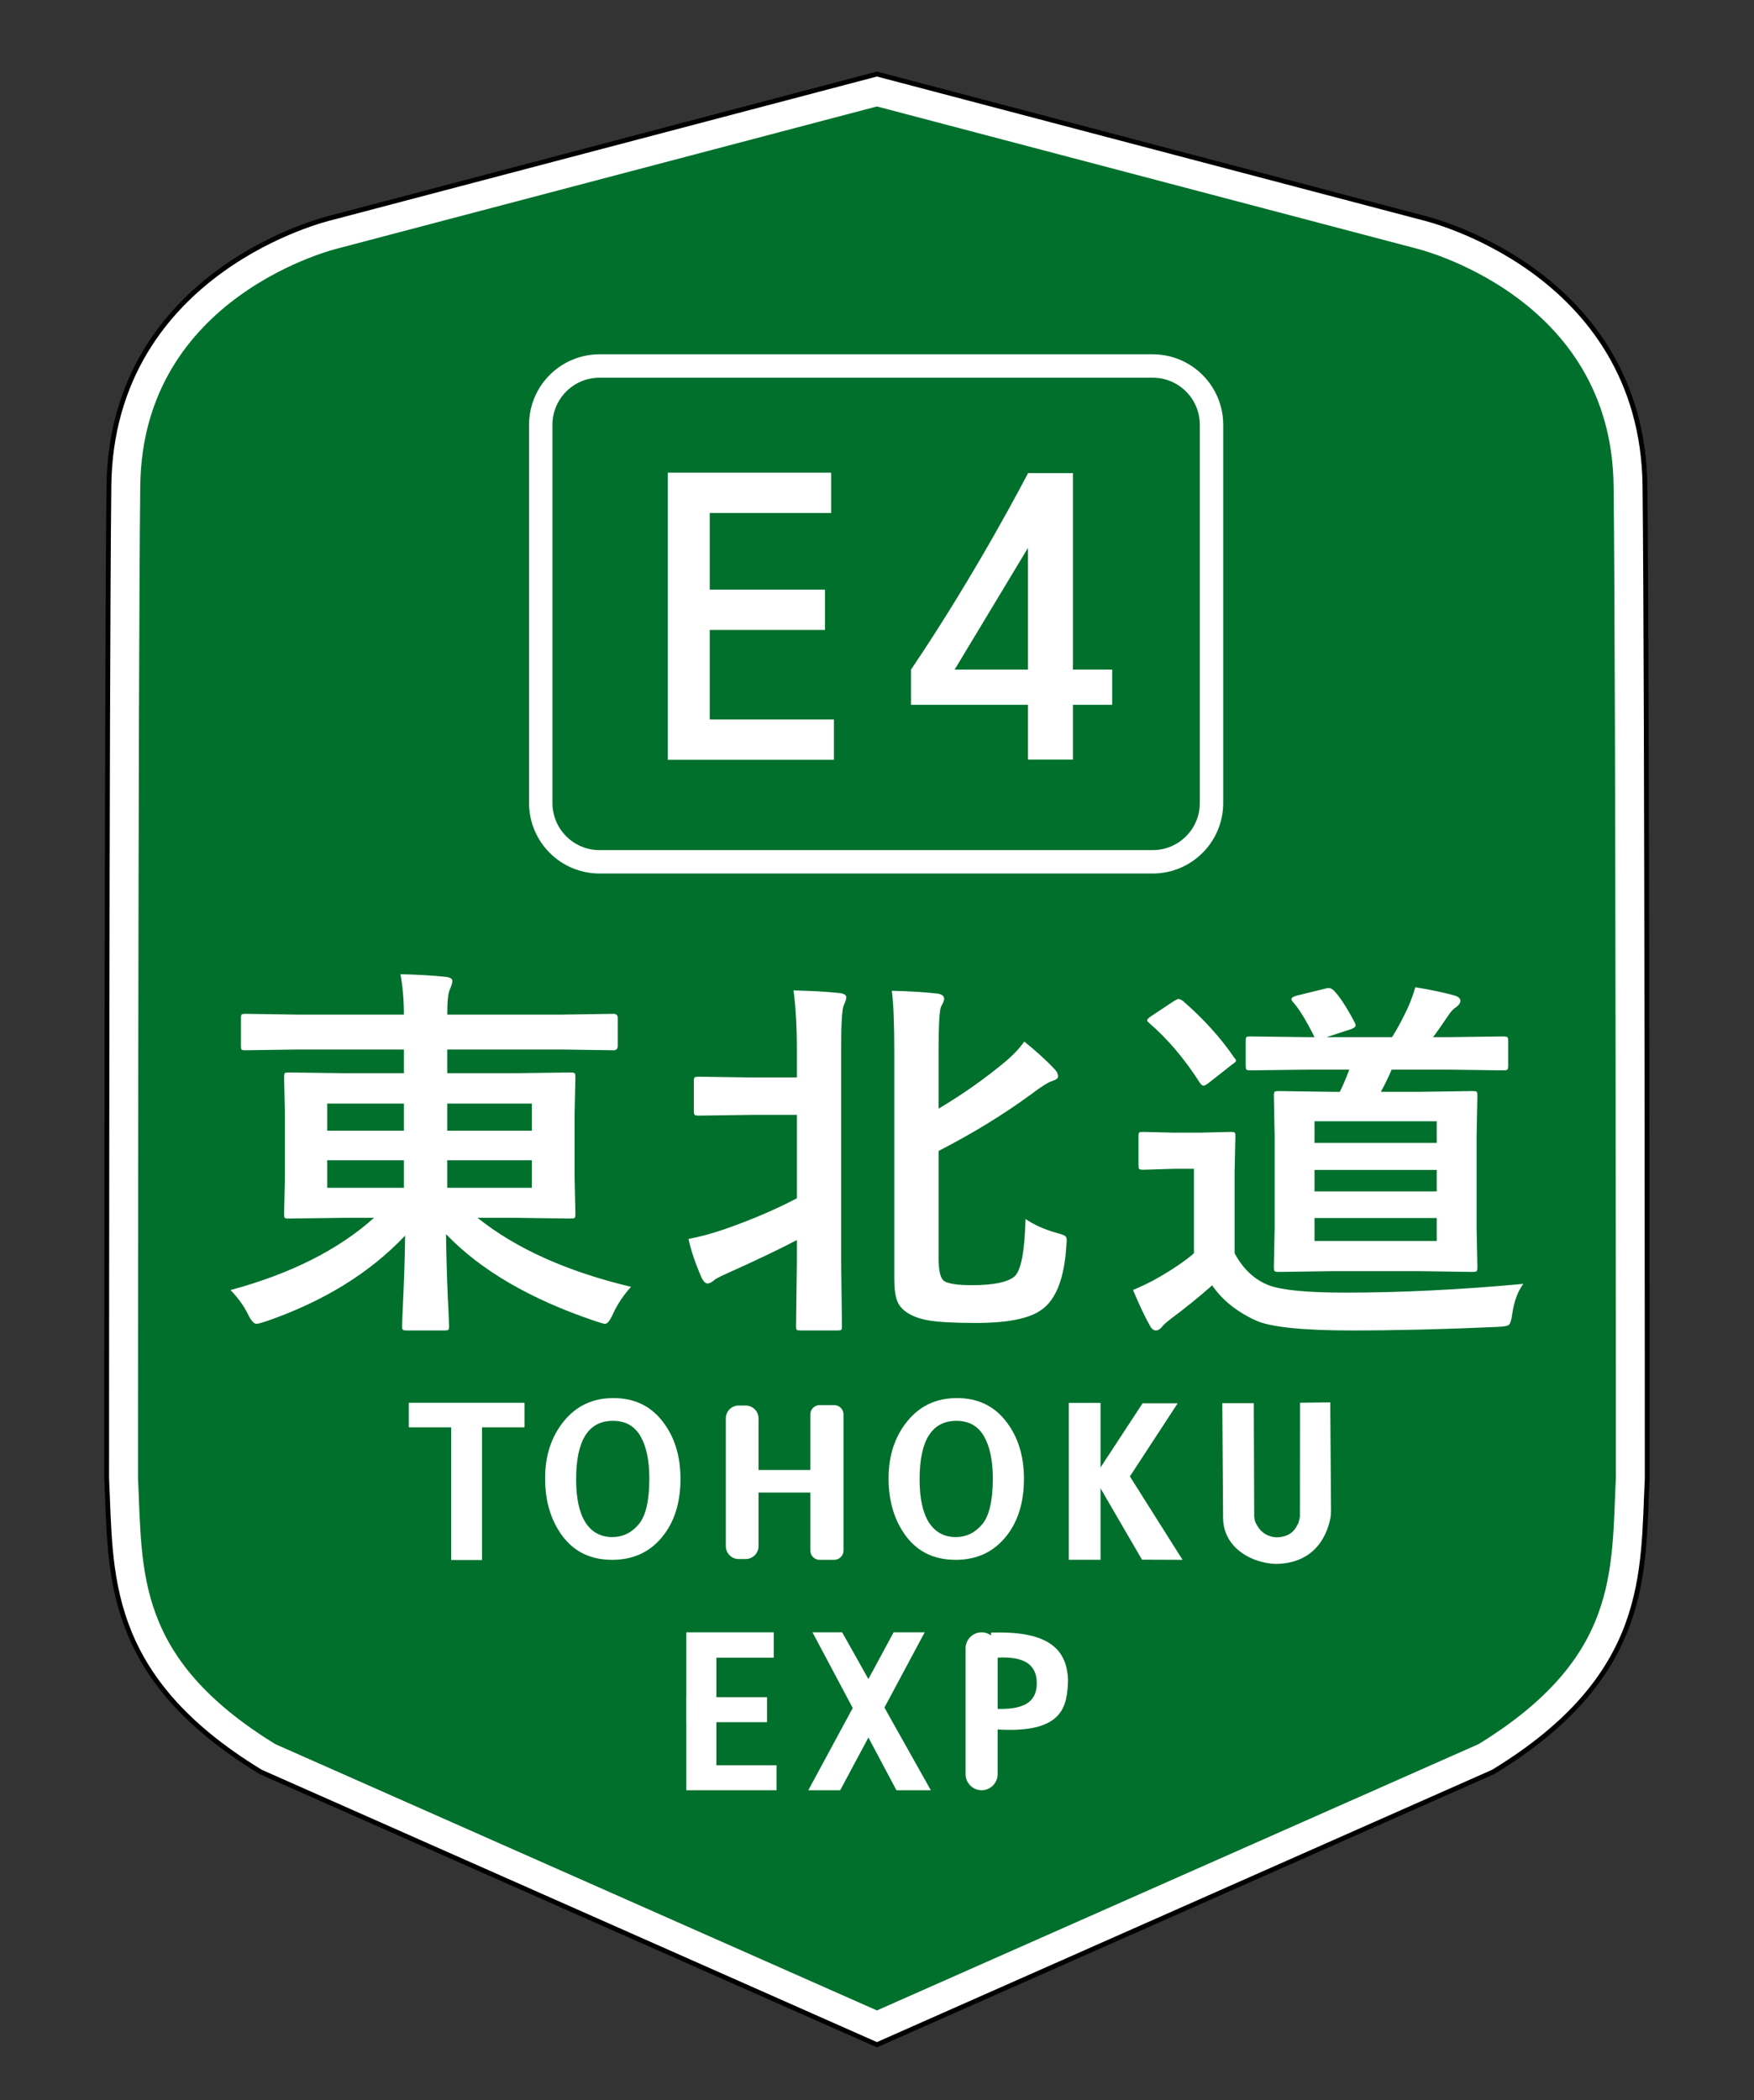
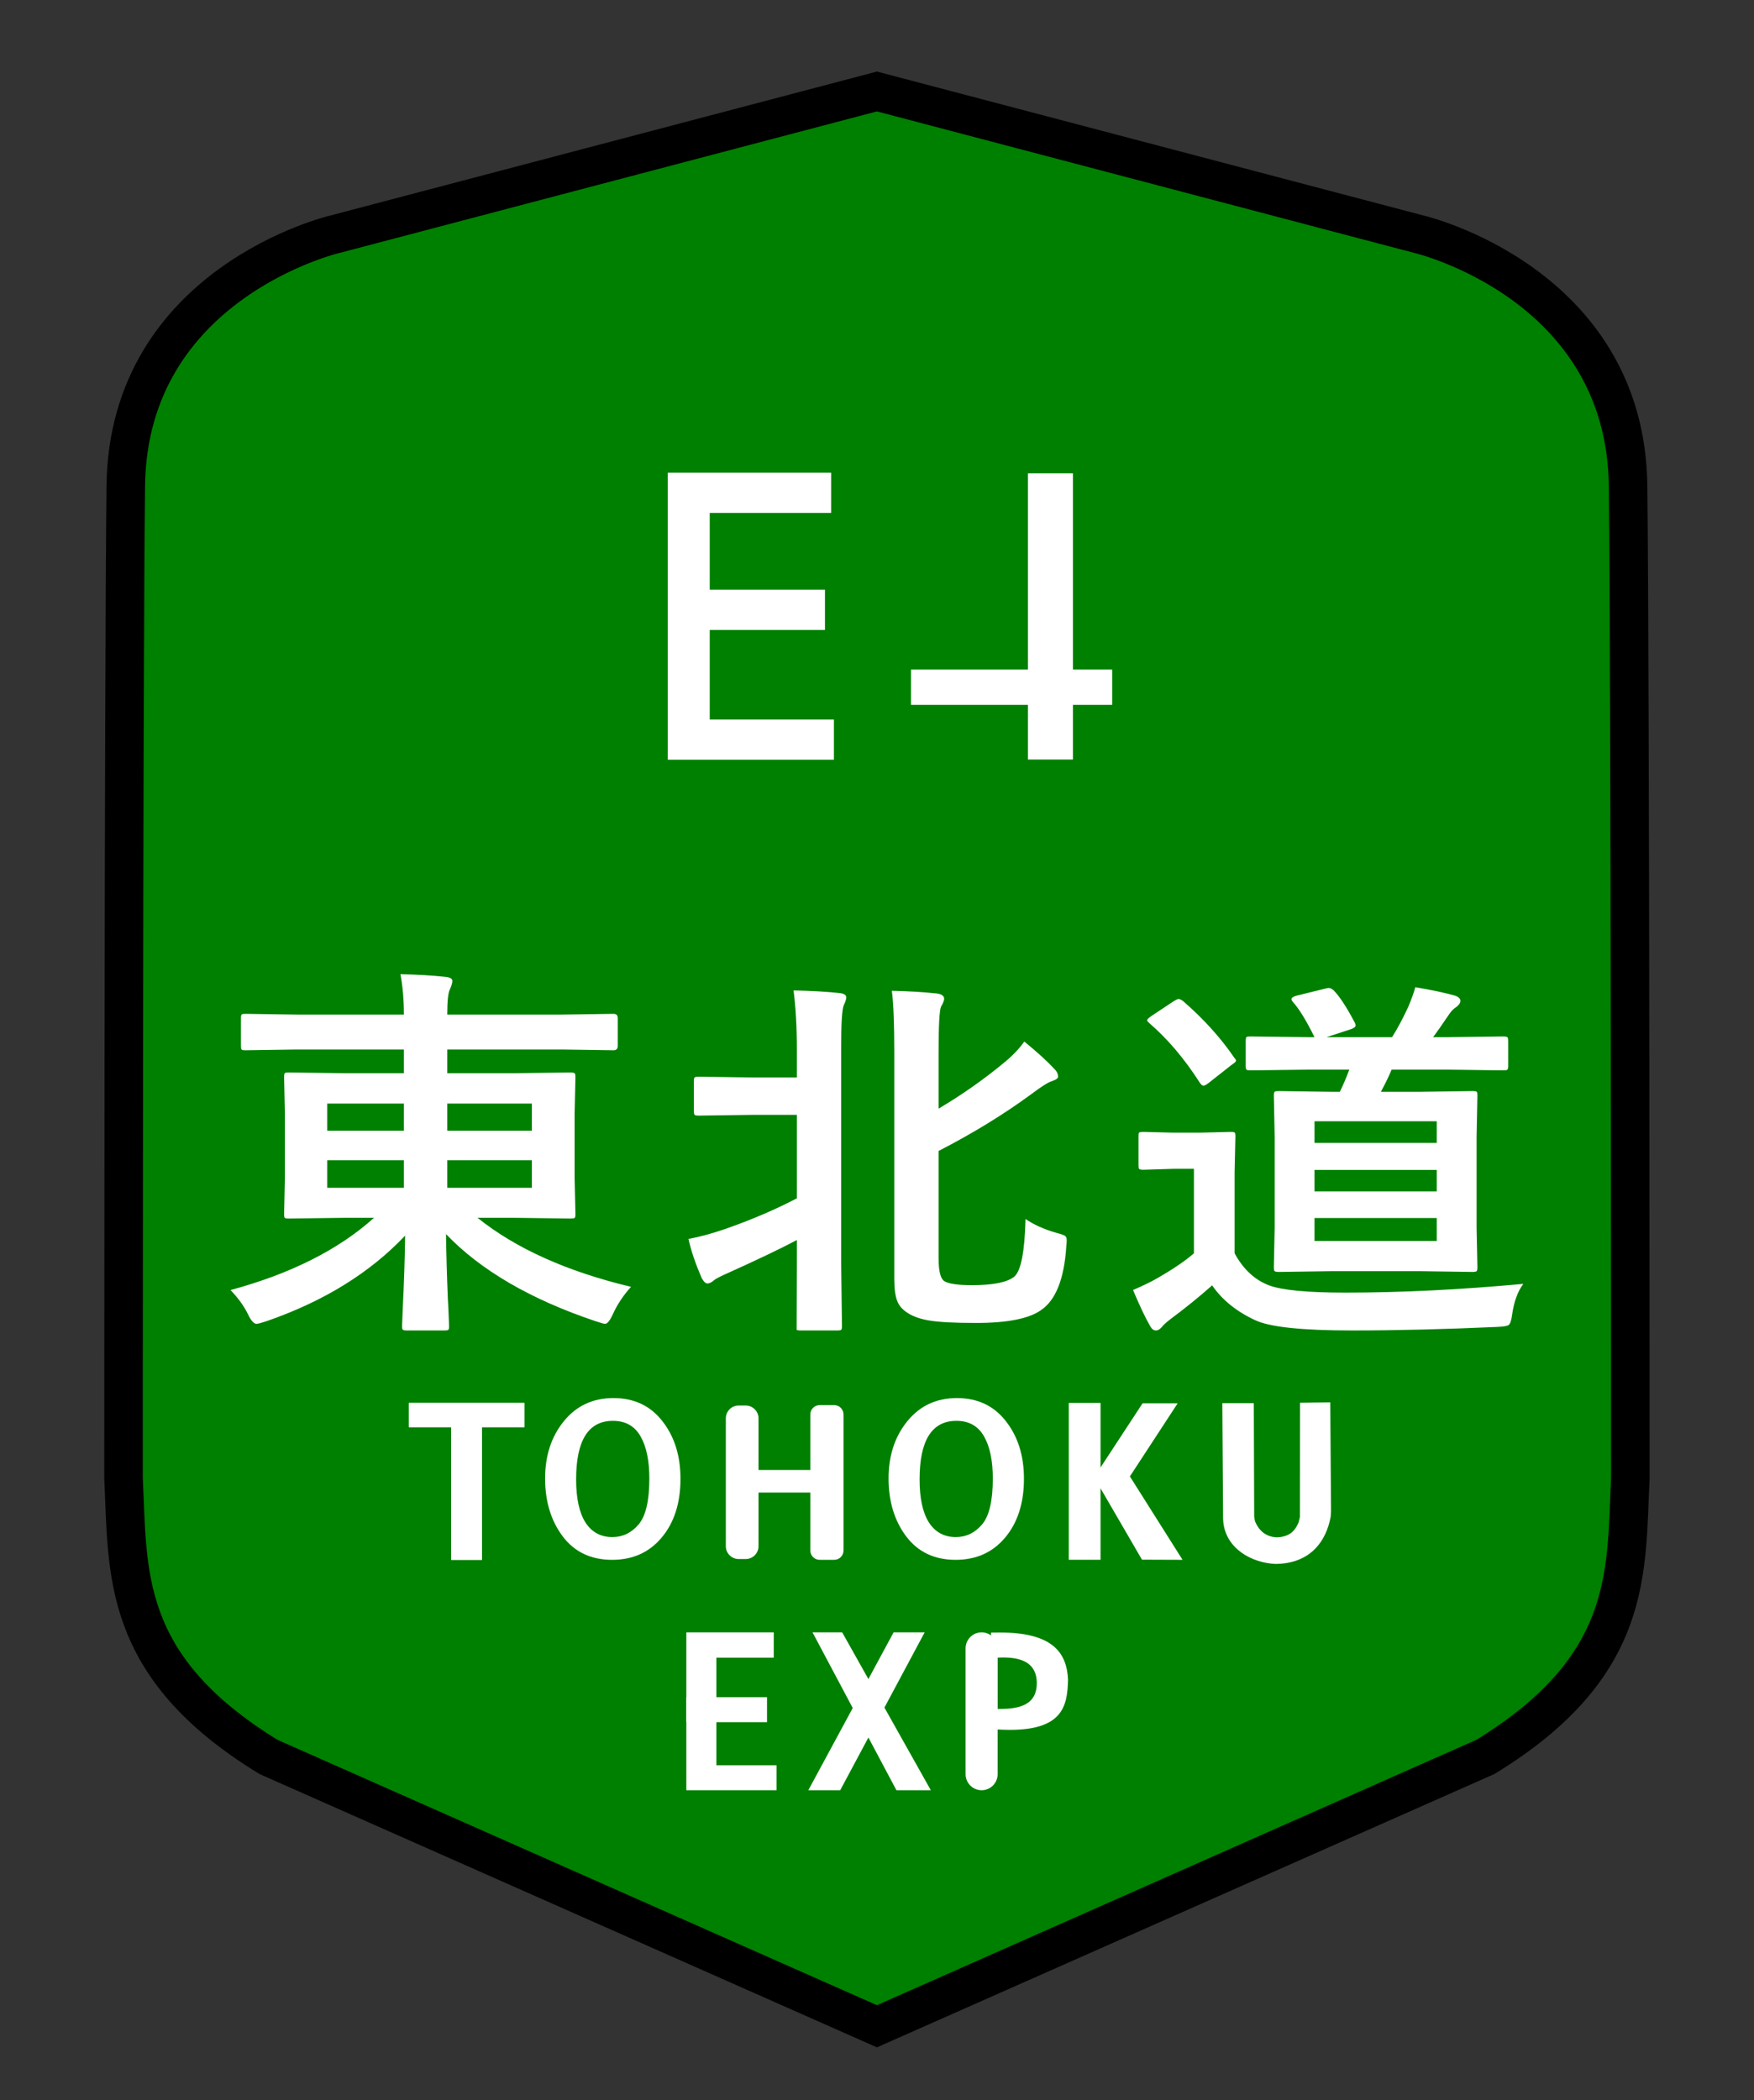
<svg xmlns="http://www.w3.org/2000/svg" width="100%" height="100%" viewBox="0 0 2331 2790" version="1.1" xml:space="preserve" style="fill-rule:evenodd;clip-rule:evenodd;">
  <rect x="0" y="0" width="2331" height="2790" fill="#333333" stroke="none" />
  <g>
    <path d="M1165.41,121.541L444.663,311.291C444.663,311.291 170.163,375.791 167.163,645.791C164.163,915.791 164.163,1963.54 164.163,1963.54C170.275,2088.22 159.35,2213.23 356.913,2334.04L1165.41,2691.79L1973.91,2334.04C2171.48,2213.23 2160.55,2088.22 2166.66,1963.54C2166.66,1963.54 2166.66,915.791 2163.66,645.791C2160.66,375.791 1886.16,311.291 1886.16,311.291L1165.41,121.541Z" style="fill:rgb(0,128,0);fill-rule:nonzero;stroke:black;stroke-width:51.21px;" />
  </g>
  <g>
-     <path d="M1165.41,121.541L444.663,311.291C444.663,311.291 170.163,375.791 167.163,645.791C164.163,915.791 164.163,1963.54 164.163,1963.54C170.275,2088.22 159.35,2213.23 356.913,2334.04L1165.41,2691.79L1973.91,2334.04C2171.48,2213.23 2160.55,2088.22 2166.66,1963.54C2166.66,1963.54 2166.66,915.791 2163.66,645.791C2160.66,375.791 1886.16,311.291 1886.16,311.291L1165.41,121.541Z" style="fill:rgb(0,112,44);fill-rule:nonzero;stroke:white;stroke-width:38.45px;" />
-   </g>
+     </g>
  <g>
    <g>
      <path d="M887.457,627.939L887.457,1009.31L1108.25,1009.31L1108.25,955.781L965.576,955.781L943.212,955.781L943.212,836.836L1096.35,836.836L1096.35,783.31L943.212,783.31L943.212,681.464L1104.53,681.464L1104.53,627.939L887.457,627.939Z" style="fill:white;" />
    </g>
    <g>
      <rect x="1366.12" y="628.72" width="59.774" height="380.382" style="fill:white;" />
      <rect x="1210.7" y="889.553" width="267.354" height="46.733" style="fill:white;" />
-       <path d="M1210.7,889.553L1366.12,628.72L1366.12,721.098L1266.13,889.553L1210.7,889.553Z" style="fill:none;fill-rule:nonzero;" />
-       <path d="M1210.7,889.553C1299.28,758.593 1366.12,628.72 1366.12,628.72L1425.89,628.72L1260.15,903.682L1210.7,889.553Z" style="fill:white;fill-rule:nonzero;" />
    </g>
    <g>
-       <path d="M1610.06,564.339C1610.06,521.224 1575.06,486.22 1531.94,486.22L796.755,486.22C753.64,486.22 718.636,521.224 718.636,564.339L718.636,1066.76C718.636,1109.87 753.64,1144.88 796.755,1144.88L1531.94,1144.88C1575.06,1144.88 1610.06,1109.87 1610.06,1066.76L1610.06,564.339Z" style="fill:none;stroke:white;stroke-width:31.08px;" />
-     </g>
+       </g>
  </g>
  <g>
    <g>
        </g>
    <g>
      <g>
        <path d="M394.671,1394.22L326.205,1395.23C323.307,1395.23 321.586,1394.9 321.043,1394.22C320.499,1393.55 320.227,1392.04 320.227,1389.69L320.227,1352.39C320.227,1349.7 320.59,1348.1 321.314,1347.6C322.039,1347.1 323.669,1346.84 326.205,1346.84L394.671,1347.85L536.765,1347.85C536.765,1328.19 535.226,1310.3 532.146,1294.17C554.969,1294.68 574.983,1295.85 592.19,1297.7C598.167,1298.37 601.156,1300.14 601.156,1302.99C601.156,1305.68 600.069,1309.46 597.896,1314.33C595.541,1318.87 594.364,1330.04 594.364,1347.85L746.782,1347.85L815.249,1346.84C819.052,1346.84 820.954,1348.69 820.954,1352.39L820.954,1389.69C820.954,1393.38 819.052,1395.23 815.249,1395.23L746.782,1394.22L594.364,1394.22L594.364,1425.73L680.762,1425.73L757.922,1424.72C761.182,1424.72 763.174,1425.14 763.899,1425.98C764.442,1426.65 764.714,1428.33 764.714,1431.02L763.627,1479.41L763.627,1564.59L764.714,1612.98C764.714,1615.66 764.352,1617.34 763.627,1618.02C762.903,1618.52 761.001,1618.77 757.922,1618.77L680.762,1617.76L634.574,1617.76C685.471,1658.59 753.484,1689.17 838.614,1709.5C828.652,1720.42 820.682,1732.35 814.705,1745.29C810.72,1754.19 807.188,1758.64 804.109,1758.64C802.66,1758.64 798.404,1757.47 791.34,1755.11C704.942,1726.05 638.74,1687.49 592.734,1639.44C593.096,1666.15 593.911,1694.88 595.179,1725.63C595.36,1730.16 595.632,1735.2 595.994,1740.75C596.537,1753.35 596.809,1760.32 596.809,1761.67C596.809,1764.36 596.447,1766.04 595.722,1766.71C594.998,1767.21 593.277,1767.46 590.56,1767.46L540.569,1767.46C537.49,1767.46 535.678,1767.04 535.135,1766.2C534.592,1765.7 534.32,1764.19 534.32,1761.67C534.32,1760.32 534.592,1753.43 535.135,1741C536.946,1704.38 538.033,1671.19 538.395,1641.45C491.483,1691.02 430.081,1728.9 354.189,1755.11C347.125,1757.47 342.687,1758.64 340.876,1758.64C337.435,1758.64 333.721,1754.53 329.737,1746.29C324.484,1735.37 316.696,1724.54 306.371,1713.78C386.43,1692.11 450.005,1660.1 497.098,1617.76L460.963,1617.76L383.803,1618.77C380.724,1618.77 378.913,1618.44 378.369,1617.76C377.826,1617.09 377.554,1615.5 377.554,1612.98L378.641,1564.59L378.641,1479.41L377.554,1431.02C377.554,1427.99 377.917,1426.15 378.641,1425.47C379.366,1424.97 381.086,1424.72 383.803,1424.72L460.963,1425.73L536.765,1425.73L536.765,1394.22L394.671,1394.22ZM706.844,1577.94L706.844,1541.4L594.364,1541.4L594.364,1577.94L706.844,1577.94ZM706.844,1466.05L594.364,1466.05L594.364,1502.09L706.844,1502.09L706.844,1466.05ZM434.881,1577.94L536.765,1577.94L536.765,1541.4L434.881,1541.4L434.881,1577.94ZM434.881,1502.09L536.765,1502.09L536.765,1466.05L434.881,1466.05L434.881,1502.09Z" style="fill:white;fill-rule:nonzero;" />
      </g>
      <g>
-         <path d="M1362.89,1619.38C1374.02,1627.04 1387.8,1633.2 1404.23,1637.86C1410.43,1639.52 1414.17,1640.86 1415.45,1641.85C1416.91,1642.85 1417.64,1644.85 1417.64,1647.85C1417.64,1649.35 1417.46,1651.84 1417.1,1655.34C1414.36,1698.79 1403.13,1727.17 1383.42,1740.49C1367.36,1751.81 1338.61,1757.48 1297.18,1757.48C1268.52,1757.48 1247.81,1756.39 1235.03,1754.23C1223.71,1752.4 1214.41,1749.23 1207.11,1744.74C1199.8,1740.24 1194.97,1734.92 1192.59,1728.76C1189.86,1722.26 1188.49,1712.44 1188.49,1699.29L1188.49,1398.63C1188.49,1359.67 1187.39,1332.2 1185.2,1316.22C1207.65,1316.72 1227.27,1317.88 1244.07,1319.71C1251.18,1320.38 1254.74,1322.8 1254.74,1326.96C1254.74,1329.12 1253.37,1332.53 1250.64,1337.2C1248.45,1342.19 1247.35,1362.33 1247.35,1397.63L1247.35,1472.79C1278.2,1454.48 1306.94,1434.34 1333.59,1412.36C1345.27,1402.87 1354.49,1393.3 1361.24,1383.64C1378.22,1397.46 1391.73,1409.78 1401.76,1420.6C1404.68,1423.6 1406.14,1426.85 1406.14,1430.34C1406.14,1432.51 1403.32,1434.5 1397.66,1436.34C1392.55,1438 1383.6,1443.66 1370.83,1453.32C1334.14,1480.29 1292.98,1505.51 1247.35,1528.98L1247.35,1671.57C1247.35,1688.38 1249.82,1698.46 1254.74,1701.79C1260.4,1705.45 1272.72,1707.28 1291.7,1707.28C1319.81,1707.28 1338.52,1703.54 1347.83,1696.04C1356.77,1688.72 1361.79,1663.16 1362.89,1619.38ZM1054.61,1315.72C1078.15,1316.22 1098.51,1317.38 1115.66,1319.22C1121.68,1319.88 1124.7,1321.8 1124.7,1324.96C1124.7,1327.12 1123.6,1330.54 1121.41,1335.2C1119.04,1340.53 1117.85,1359.42 1117.85,1391.88L1117.85,1676.32L1118.95,1761.72C1118.95,1764.55 1118.58,1766.22 1117.85,1766.71C1117.12,1767.21 1115.48,1767.46 1112.92,1767.46L1063.92,1767.46C1061,1767.46 1059.26,1767.13 1058.71,1766.46C1058.17,1765.8 1057.89,1764.22 1057.89,1761.72L1058.99,1676.32L1058.99,1647.35C1036.9,1659 1005.88,1673.82 965.903,1691.8C956.229,1696.13 950.662,1699.04 949.202,1700.54C945.734,1703.54 942.723,1705.03 940.167,1705.03C937.795,1705.03 935.331,1702.79 932.775,1698.29C924.197,1678.65 918.265,1661.17 914.98,1645.85C929.581,1643.19 945.643,1638.86 963.165,1632.86C998.392,1620.55 1030.33,1606.89 1058.99,1591.91L1058.99,1481.03L1000.13,1481.03L928.942,1482.03C925.657,1482.03 923.741,1481.7 923.193,1481.03C922.463,1480.37 922.098,1478.79 922.098,1476.29L922.098,1435.84C922.098,1433.17 922.554,1431.59 923.467,1431.09C924.197,1430.59 926.022,1430.34 928.942,1430.34L1000.13,1431.34L1058.99,1431.34L1058.99,1393.38C1058.99,1364.41 1057.53,1338.53 1054.61,1315.72Z" style="fill:white;fill-rule:nonzero;" />
+         <path d="M1362.89,1619.38C1374.02,1627.04 1387.8,1633.2 1404.23,1637.86C1410.43,1639.52 1414.17,1640.86 1415.45,1641.85C1416.91,1642.85 1417.64,1644.85 1417.64,1647.85C1417.64,1649.35 1417.46,1651.84 1417.1,1655.34C1414.36,1698.79 1403.13,1727.17 1383.42,1740.49C1367.36,1751.81 1338.61,1757.48 1297.18,1757.48C1268.52,1757.48 1247.81,1756.39 1235.03,1754.23C1223.71,1752.4 1214.41,1749.23 1207.11,1744.74C1199.8,1740.24 1194.97,1734.92 1192.59,1728.76C1189.86,1722.26 1188.49,1712.44 1188.49,1699.29L1188.49,1398.63C1188.49,1359.67 1187.39,1332.2 1185.2,1316.22C1207.65,1316.72 1227.27,1317.88 1244.07,1319.71C1251.18,1320.38 1254.74,1322.8 1254.74,1326.96C1254.74,1329.12 1253.37,1332.53 1250.64,1337.2C1248.45,1342.19 1247.35,1362.33 1247.35,1397.63L1247.35,1472.79C1278.2,1454.48 1306.94,1434.34 1333.59,1412.36C1345.27,1402.87 1354.49,1393.3 1361.24,1383.64C1378.22,1397.46 1391.73,1409.78 1401.76,1420.6C1404.68,1423.6 1406.14,1426.85 1406.14,1430.34C1406.14,1432.51 1403.32,1434.5 1397.66,1436.34C1392.55,1438 1383.6,1443.66 1370.83,1453.32C1334.14,1480.29 1292.98,1505.51 1247.35,1528.98L1247.35,1671.57C1247.35,1688.38 1249.82,1698.46 1254.74,1701.79C1260.4,1705.45 1272.72,1707.28 1291.7,1707.28C1319.81,1707.28 1338.52,1703.54 1347.83,1696.04C1356.77,1688.72 1361.79,1663.16 1362.89,1619.38ZM1054.61,1315.72C1078.15,1316.22 1098.51,1317.38 1115.66,1319.22C1121.68,1319.88 1124.7,1321.8 1124.7,1324.96C1124.7,1327.12 1123.6,1330.54 1121.41,1335.2C1119.04,1340.53 1117.85,1359.42 1117.85,1391.88L1117.85,1676.32L1118.95,1761.72C1118.95,1764.55 1118.58,1766.22 1117.85,1766.71C1117.12,1767.21 1115.48,1767.46 1112.92,1767.46L1063.92,1767.46C1061,1767.46 1059.26,1767.13 1058.71,1766.46L1058.99,1676.32L1058.99,1647.35C1036.9,1659 1005.88,1673.82 965.903,1691.8C956.229,1696.13 950.662,1699.04 949.202,1700.54C945.734,1703.54 942.723,1705.03 940.167,1705.03C937.795,1705.03 935.331,1702.79 932.775,1698.29C924.197,1678.65 918.265,1661.17 914.98,1645.85C929.581,1643.19 945.643,1638.86 963.165,1632.86C998.392,1620.55 1030.33,1606.89 1058.99,1591.91L1058.99,1481.03L1000.13,1481.03L928.942,1482.03C925.657,1482.03 923.741,1481.7 923.193,1481.03C922.463,1480.37 922.098,1478.79 922.098,1476.29L922.098,1435.84C922.098,1433.17 922.554,1431.59 923.467,1431.09C924.197,1430.59 926.022,1430.34 928.942,1430.34L1000.13,1431.34L1058.99,1431.34L1058.99,1393.38C1058.99,1364.41 1057.53,1338.53 1054.61,1315.72Z" style="fill:white;fill-rule:nonzero;" />
      </g>
      <g>
        <path d="M1740.76,1420.95L1661.43,1421.94C1658.57,1421.94 1656.86,1421.53 1656.33,1420.71C1655.79,1420.05 1655.52,1418.48 1655.52,1416L1655.52,1383.06C1655.52,1380.09 1655.88,1378.27 1656.6,1377.61C1657.31,1377.12 1658.93,1376.87 1661.43,1376.87L1740.76,1377.86L1746.95,1377.86C1736.01,1355.73 1726.51,1340.21 1718.44,1331.29C1717.01,1329.64 1716.29,1328.32 1716.29,1327.33C1716.29,1325.51 1718.62,1323.94 1723.28,1322.62L1760.66,1313.46C1762.99,1312.8 1764.78,1312.47 1766.04,1312.47C1767.65,1312.47 1769.71,1313.46 1772.22,1315.44C1780.29,1323.7 1789.7,1338.06 1800.46,1358.54C1801.17,1360.03 1801.53,1361.26 1801.53,1362.25C1801.53,1364.07 1799.47,1365.72 1795.35,1367.21L1762.81,1377.86L1849.94,1377.86C1856.75,1367.29 1863.92,1353.91 1871.45,1337.73C1875.93,1327.16 1879.07,1318.41 1880.86,1311.48C1901.84,1314.95 1919.4,1318.66 1933.57,1322.62C1938.4,1324.28 1940.83,1326.59 1940.83,1329.56C1940.83,1332.2 1939.03,1334.93 1935.45,1337.73C1932.04,1339.71 1928.73,1343.1 1925.5,1347.89C1916.36,1361.43 1909.36,1371.42 1904.52,1377.86L1922,1377.86L1997.56,1376.87C2000.79,1376.87 2002.76,1377.28 2003.48,1378.11C2004.02,1378.77 2004.29,1380.42 2004.29,1383.06L2004.29,1416C2004.29,1418.81 2003.84,1420.54 2002.94,1421.2C2002.23,1421.7 2000.43,1421.94 1997.56,1421.94L1922,1420.95L1849.4,1420.95C1845.99,1429.21 1841.24,1439.04 1835.15,1450.43L1887.31,1450.43L1956.69,1449.44C1959.92,1449.44 1961.89,1449.77 1962.61,1450.43C1963.14,1451.09 1963.41,1452.66 1963.41,1455.13L1962.34,1510.12L1962.34,1630.74L1963.41,1683.5C1963.41,1686.31 1963.06,1688.04 1962.34,1688.7C1961.62,1689.36 1959.74,1689.69 1956.69,1689.69L1887.31,1688.7L1769.53,1688.7L1699.62,1689.69C1696.39,1689.69 1694.42,1689.28 1693.7,1688.45C1693.17,1687.79 1692.9,1686.14 1692.9,1683.5L1693.97,1630.74L1693.97,1510.12L1692.9,1455.13C1692.9,1452.33 1693.35,1450.68 1694.24,1450.18C1694.96,1449.69 1696.75,1449.44 1699.62,1449.44L1769.53,1450.43L1780.56,1450.43C1784.32,1443 1788.54,1433.17 1793.2,1420.95L1740.76,1420.95ZM1909.36,1648.58L1909.36,1618.11L1746.95,1618.11L1746.95,1648.58L1909.36,1648.58ZM1746.95,1489.56L1746.95,1518.29L1909.36,1518.29L1909.36,1489.56L1746.95,1489.56ZM1746.95,1582.69L1909.36,1582.69L1909.36,1554.21L1746.95,1554.21L1746.95,1582.69ZM2024.45,1705.54C2017.1,1715.29 2012.17,1728.66 2009.66,1745.67C2008.59,1754.09 2006.98,1758.96 2004.83,1760.28C2003.03,1761.6 1997.83,1762.43 1989.23,1762.76C1919.67,1765.89 1855.49,1767.46 1796.69,1767.46C1730.36,1767.46 1687.52,1762.92 1668.16,1753.84C1643.24,1742.28 1624.15,1726.84 1610.88,1707.52C1594.39,1722.22 1575.84,1737.25 1555.22,1752.6C1549.12,1757.39 1545.45,1760.78 1544.19,1762.76C1541.51,1765.89 1538.82,1767.46 1536.13,1767.46C1533.08,1767.46 1530.48,1765.4 1528.33,1761.27C1522.41,1751.2 1514.88,1735.35 1505.74,1713.72C1519.19,1707.94 1530.03,1702.65 1538.28,1697.86C1559.25,1685.81 1575.39,1674.83 1586.68,1664.92L1586.68,1552.72L1559.79,1552.72L1519.45,1553.96C1516.23,1553.96 1514.35,1553.55 1513.81,1552.72C1513.27,1552.06 1513,1550.41 1513,1547.77L1513,1509.13C1513,1506.49 1513.36,1504.92 1514.08,1504.42C1514.79,1503.93 1516.59,1503.68 1519.45,1503.68L1559.79,1504.67L1594.48,1504.67L1635.62,1503.68C1638.67,1503.68 1640.46,1504.01 1641,1504.67C1641.54,1505.33 1641.81,1506.82 1641.81,1509.13L1640.73,1557.43L1640.73,1664.92C1652.2,1686.06 1667.44,1700.26 1686.44,1707.52C1703.83,1713.96 1737.62,1717.18 1787.82,1717.18C1861.86,1717.18 1940.74,1713.3 2024.45,1705.54ZM1571.89,1329.56C1599.5,1353.5 1622.36,1378.77 1640.46,1405.35C1641.89,1406.84 1642.61,1408.08 1642.61,1409.07C1642.61,1410.22 1640.82,1411.96 1637.23,1414.27L1606.04,1438.79C1602.99,1441.1 1600.75,1442.26 1599.32,1442.26C1597.88,1442.26 1596.27,1440.93 1594.48,1438.29C1574.04,1406.42 1551.63,1380 1527.25,1359.03C1525.46,1357.55 1524.56,1356.31 1524.56,1355.32C1524.56,1354.16 1526.36,1352.35 1529.94,1349.87L1559.79,1330.06C1563.02,1328.07 1565.17,1327.08 1566.24,1327.08C1567.5,1327.08 1569.38,1327.91 1571.89,1329.56Z" style="fill:white;fill-rule:nonzero;" />
      </g>
    </g>
  </g>
  <g>
    <g>
      <path d="M912.105,2168.48L912.105,2378.22L1031.96,2378.22L1031.96,2345.1L952.056,2345.1L952.056,2202.12L1028.28,2202.12L1028.28,2168.48L912.105,2168.48Z" style="fill:white;" />
      <path d="M1187.59,2168.48L1074.22,2378.22L1116.6,2378.22L1228.85,2168.48L1187.59,2168.48ZM1328.16,2168.71C1327.04,2168.71 1325.9,2168.72 1324.75,2168.74L1317.13,2168.74L1314.5,2297.27L1326.07,2297.53C1412.78,2302.7 1418.5,2267.26 1419.37,2231.3C1417.74,2195.32 1398.75,2168.54 1328.16,2168.71L1328.16,2168.71ZM1334.36,2201.89C1360.89,2202.08 1377.16,2211.35 1377.85,2234.45C1378.6,2264.46 1355.68,2270.8 1325.81,2270.19L1325.81,2202.12C1328.76,2201.95 1331.62,2201.87 1334.36,2201.89L1334.36,2201.89ZM912.105,2254.69L912.105,2287.8L1019.34,2287.8L1019.34,2254.69L912.105,2254.69Z" style="fill:white;" />
      <path d="M1325.81,2189.77C1325.81,2178.02 1316.27,2168.48 1304.52,2168.48C1292.77,2168.48 1283.23,2178.02 1283.23,2189.77L1283.23,2356.93C1283.23,2368.68 1292.77,2378.22 1304.52,2378.22C1316.27,2378.22 1325.81,2368.68 1325.81,2356.93L1325.81,2189.77Z" style="fill:white;" />
      <path d="M1079.8,2168.48L1191.31,2378.22L1237.03,2378.22L1119.2,2168.48L1079.8,2168.48Z" style="fill:white;fill-rule:nonzero;" />
    </g>
    <g>
      <path d="M640.565,2072.16L599.657,2072.16L599.657,1895.91L543.408,1895.91L543.408,1863.68L696.814,1863.68L696.814,1895.91L640.565,1895.91L640.565,2072.16Z" style="fill:white;fill-rule:nonzero;" />
      <path d="M813.525,2072.16C785.426,2072.16 763.526,2061.78 747.824,2041C732.225,2020.23 724.425,1994.57 724.425,1964.03C724.425,1933.68 732.741,1908.33 749.373,1887.97C766.005,1867.5 787.957,1857.27 815.229,1857.27C842.708,1857.27 864.402,1867.5 880.31,1887.97C896.322,1908.33 904.328,1933.84 904.328,1964.49C904.328,1996.66 896.012,2022.68 879.381,2042.53C862.852,2062.28 840.9,2072.16 813.525,2072.16ZM813.835,2041.92C827.574,2041.92 839.196,2036.32 848.699,2025.12C858.203,2013.92 862.955,1993.61 862.955,1964.18C862.955,1940.25 859.03,1921.52 851.179,1907.97C843.328,1894.33 831.138,1887.51 814.609,1887.51C781.965,1887.51 765.644,1913.42 765.644,1965.25C765.644,1990.4 769.776,2009.49 778.04,2022.52C786.407,2035.45 798.339,2041.92 813.835,2041.92Z" style="fill:white;fill-rule:nonzero;" />
    </g>
    <g>
      <path d="M640.565,2072.16L599.657,2072.16L599.657,1895.91L543.408,1895.91L543.408,1863.68L696.814,1863.68L696.814,1895.91L640.565,1895.91L640.565,2072.16Z" style="fill:white;fill-rule:nonzero;" />
      <path d="M1269.98,2072.16C1241.88,2072.16 1219.99,2061.78 1204.28,2041C1188.68,2020.23 1180.88,1994.57 1180.88,1964.03C1180.88,1933.68 1189.2,1908.33 1205.83,1887.97C1222.46,1867.5 1244.42,1857.27 1271.69,1857.27C1299.17,1857.27 1320.86,1867.5 1336.77,1887.97C1352.78,1908.33 1360.79,1933.84 1360.79,1964.49C1360.79,1996.66 1352.47,2022.68 1335.84,2042.53C1319.31,2062.28 1297.36,2072.16 1269.98,2072.16ZM1270.29,2041.92C1284.03,2041.92 1295.65,2036.32 1305.16,2025.12C1314.66,2013.92 1319.41,1993.61 1319.41,1964.18C1319.41,1940.25 1315.49,1921.52 1307.64,1907.97C1299.79,1894.33 1287.6,1887.51 1271.07,1887.51C1238.42,1887.51 1222.1,1913.42 1222.1,1965.25C1222.1,1990.4 1226.23,2009.49 1234.5,2022.52C1242.87,2035.45 1254.8,2041.92 1270.29,2041.92Z" style="fill:white;fill-rule:nonzero;" />
    </g>
    <g>
      <g>
        <path d="M1008.04,1884.24C1008.04,1874.81 1000.38,1867.15 990.954,1867.15L981.676,1867.15C972.247,1867.15 964.592,1874.81 964.592,1884.24L964.592,2054.03C964.592,2063.45 972.247,2071.11 981.676,2071.11L990.954,2071.11C1000.38,2071.11 1008.04,2063.45 1008.04,2054.03L1008.04,1884.24Z" style="fill:white;" />
        <path d="M1121,1879.03C1121,1872.18 1115.44,1866.62 1108.6,1866.62L1089.29,1866.62C1082.44,1866.62 1076.88,1872.18 1076.88,1879.03L1076.88,2059.76C1076.88,2066.6 1082.44,2072.16 1089.29,2072.16L1108.6,2072.16C1115.44,2072.16 1121,2066.6 1121,2059.76L1121,1879.03Z" style="fill:white;" />
        <path d="M1103.62,1965.24C1103.62,1958.39 1098.06,1952.83 1091.22,1952.83L1001.06,1952.83C994.211,1952.83 988.654,1958.39 988.654,1965.24L988.654,1970.39C988.654,1977.24 994.211,1982.8 1001.06,1982.8L1091.22,1982.8C1098.06,1982.8 1103.62,1977.24 1103.62,1970.39L1103.62,1965.24Z" style="fill:white;" />
      </g>
    </g>
    <g>
      <g>
        <rect x="1420.36" y="1863.68" width="42.217" height="208.42" style="fill:white;" />
        <path d="M1518.43,1864.21L1565.07,1864.21L1501.58,1961.34L1571.57,2072.16L1517.65,2071.96L1453.37,1961.34L1460.43,1952.71L1518.43,1864.21Z" style="fill:white;fill-rule:nonzero;" />
      </g>
    </g>
    <g>
      <path d="M1624.41,1864.04L1666.25,1864.04L1666.79,2015.1C1667.11,2016.07 1667.24,2017.43 1667.38,2018.49C1667.54,2019.66 1667.7,2020.53 1668.09,2021.46C1674.2,2035.74 1684.41,2041.46 1696.14,2042.27C1697.83,2042.09 1699.97,2042.18 1701.81,2041.87C1709.79,2040.5 1718.55,2038.02 1725.03,2024.17C1725.87,2022.37 1725.78,2022.34 1726.19,2020.86C1726.34,2020.32 1726.65,2018.89 1726.9,2017.97C1727.07,2017.36 1727.27,2015.79 1727.52,2015.24L1727.65,1863.49L1767.87,1862.95L1768.89,2006.82L1768.67,2011.16L1768.41,2014.97C1768.03,2016.97 1767.45,2019.64 1766.95,2021.6C1759.15,2052.51 1737.46,2077.23 1695.05,2077.6C1663.4,2076.23 1629.55,2057.39 1625.77,2022.44L1625.46,2017.68L1624.41,1864.04Z" style="fill:white;fill-rule:nonzero;" />
    </g>
  </g>
</svg>